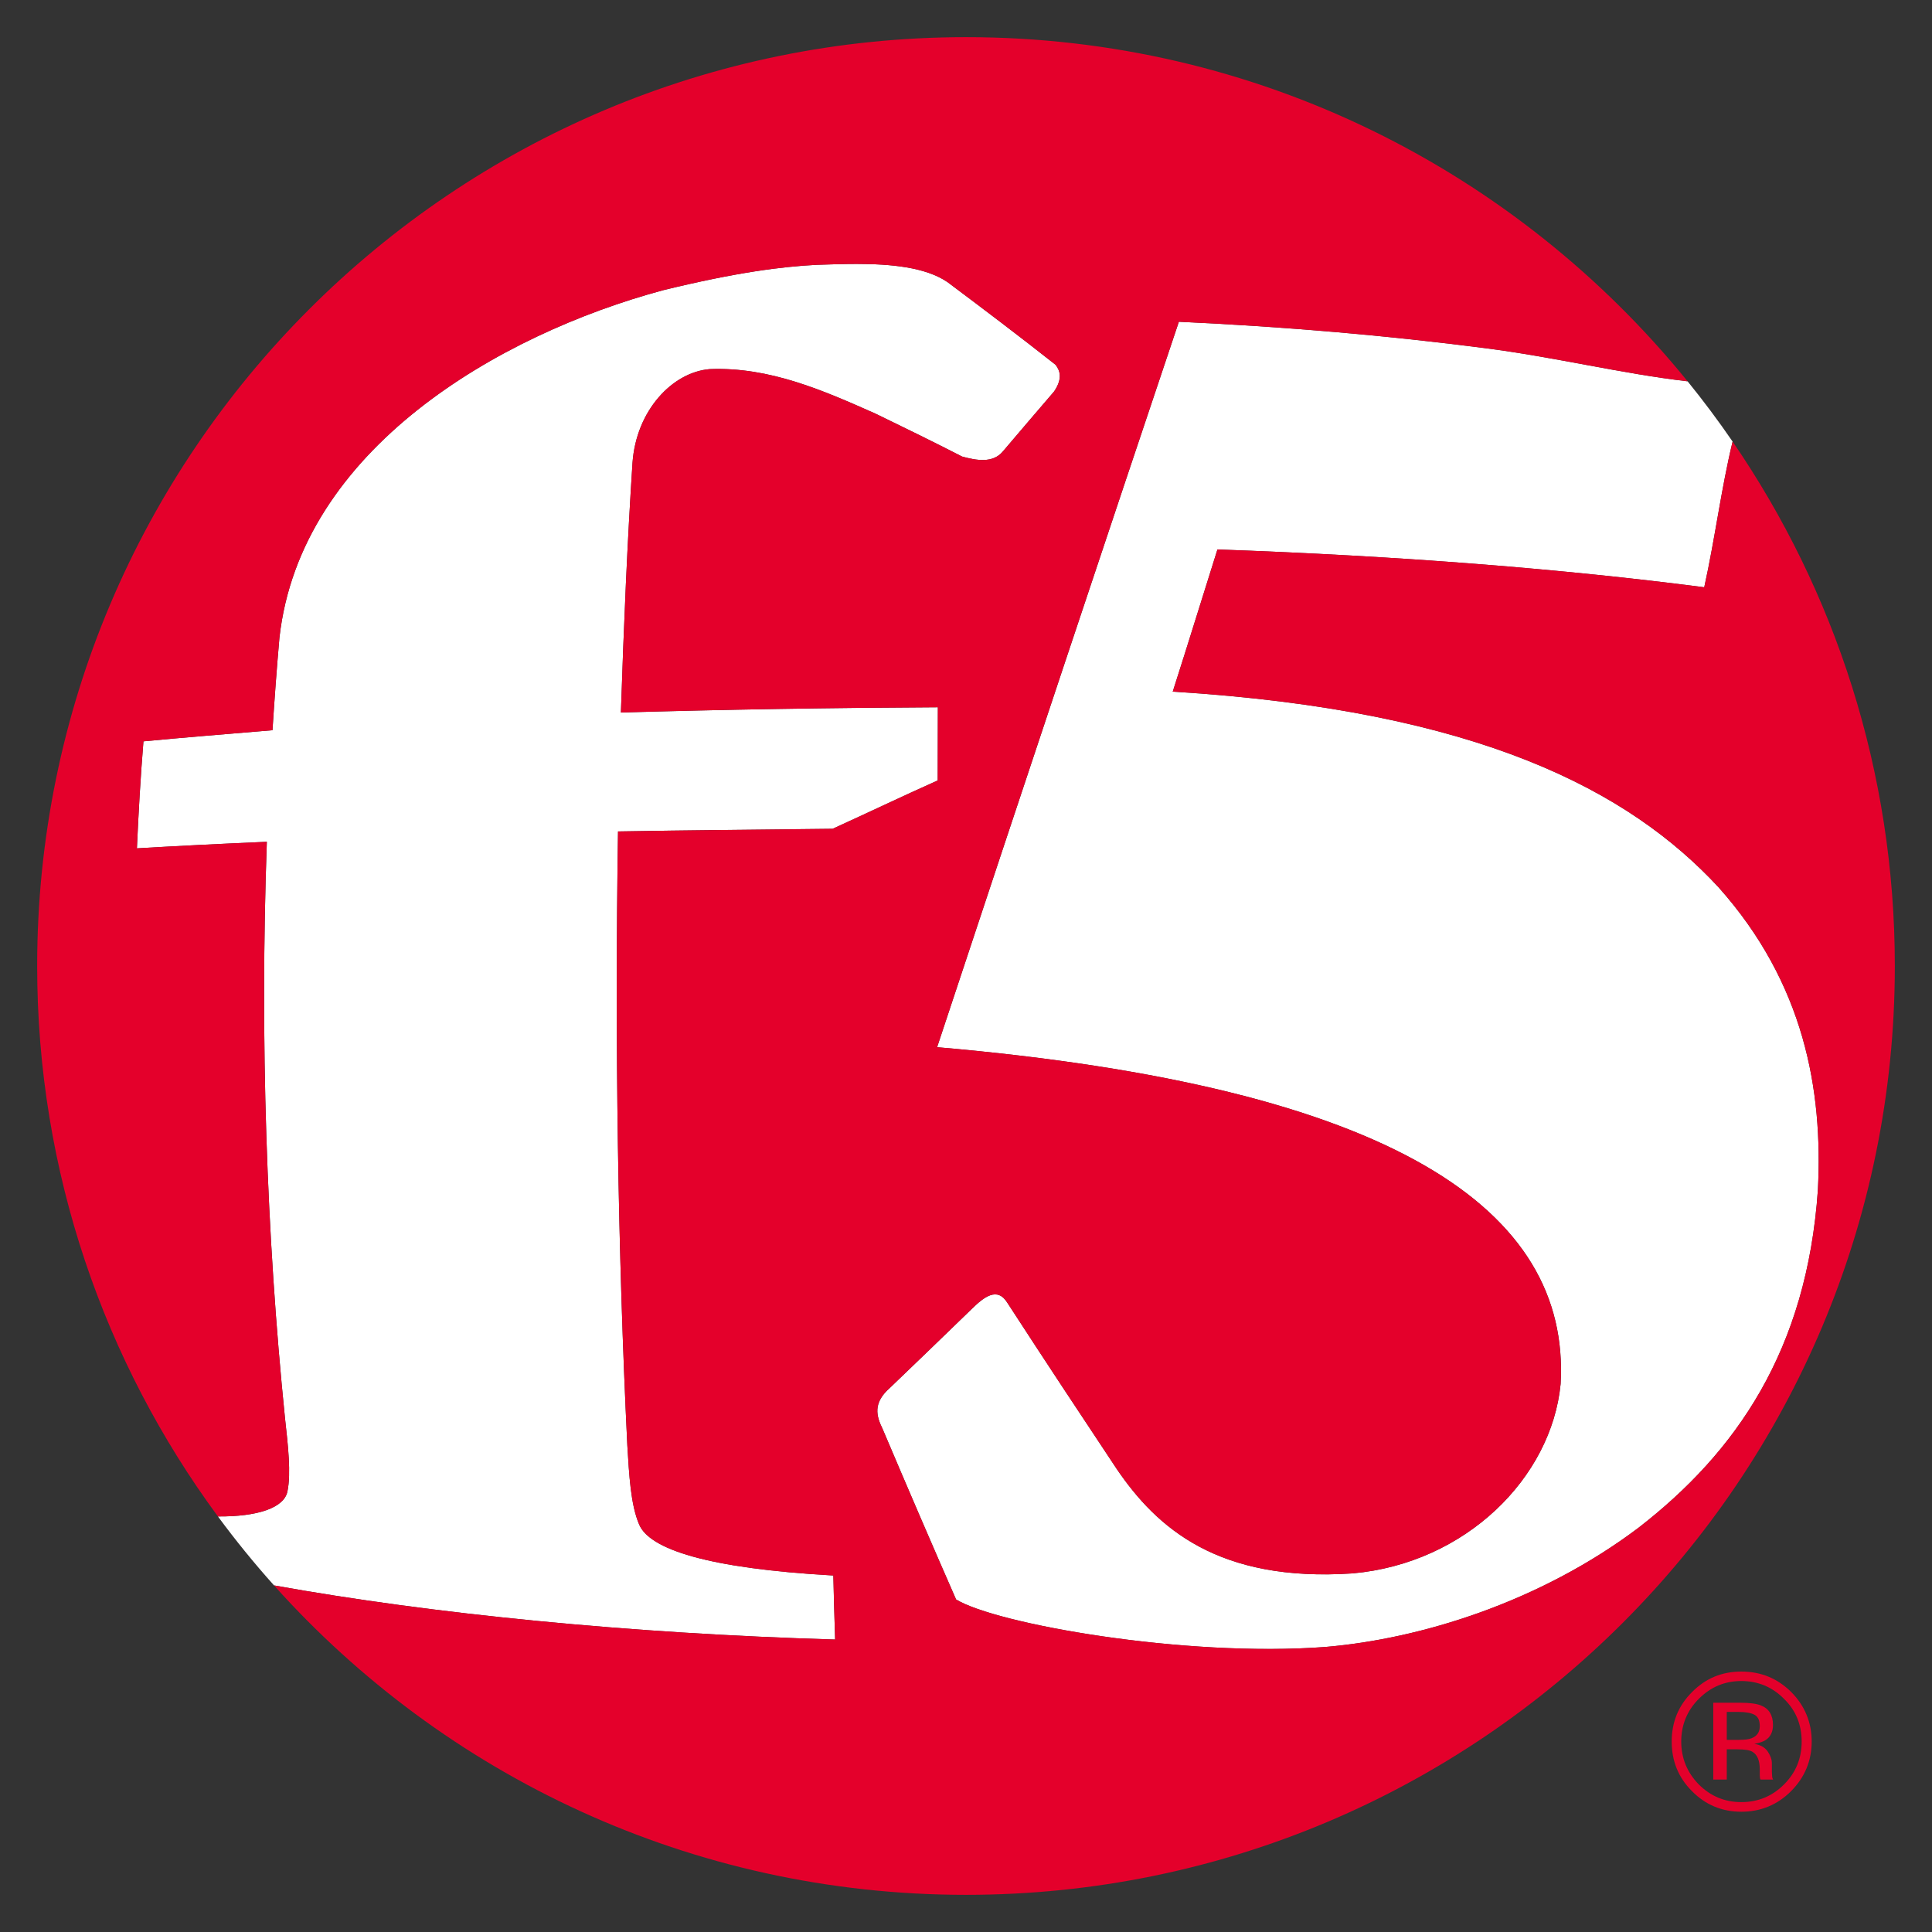
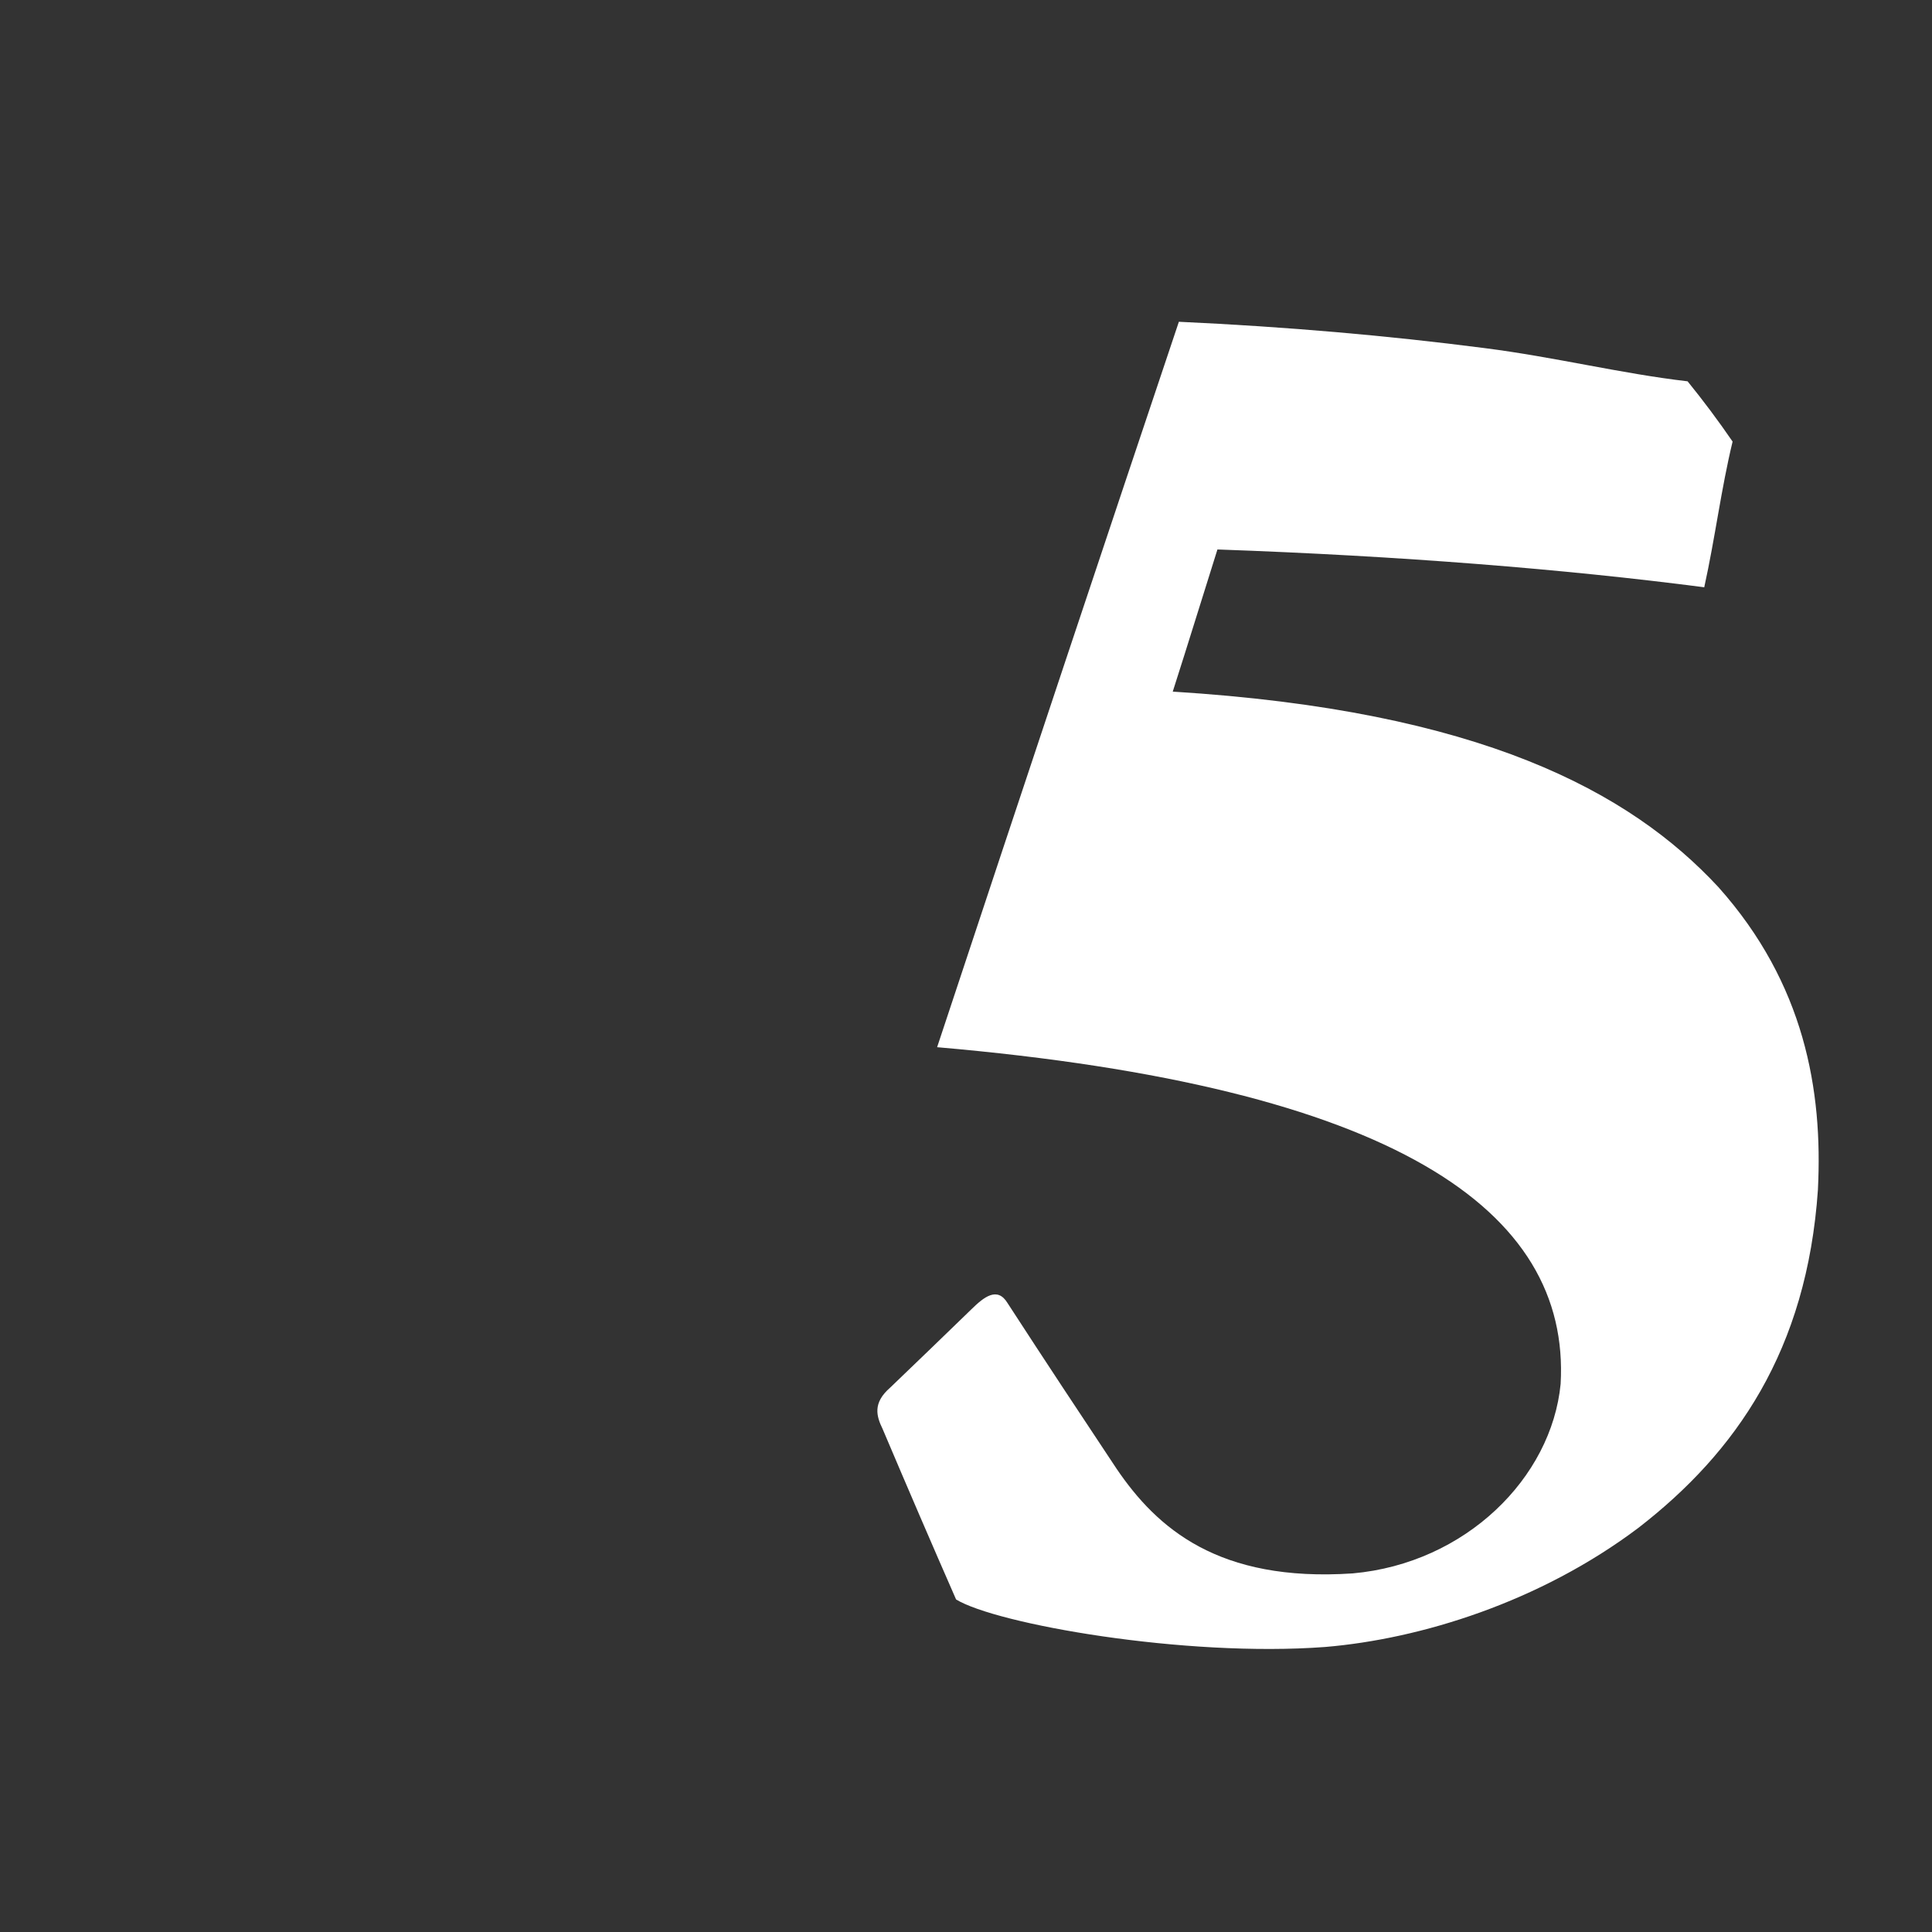
<svg xmlns="http://www.w3.org/2000/svg" id="Layer_1" data-name="Layer 1" viewBox="0 0 1040 1040">
  <rect x="0" y="0" width="1040" height="1040" fill="#333333" stroke="none" />
  <defs>
    <style>
      .cls-1 {
        fill: #e2183d;
      }

      .cls-1, .cls-2, .cls-3 {
        stroke-width: 0px;
      }

      .cls-2 {
        fill: #e4002b;
      }

      .cls-3 {
        fill: #fff;
      }
    </style>
  </defs>
  <g id="f5-logo-rgb">
    <g id="Logo-black-and-white">
      <g>
-         <path class="cls-2" d="M960.37,914.53c6.36,6.21,9.47,13.93,9.47,22.94s-3.11,16.71-9.47,23.07c-6.27,6.31-13.95,9.54-22.99,9.54s-16.62-3.22-22.94-9.54c-6.23-6.36-9.43-14.15-9.43-23.07s3.2-16.73,9.43-22.94c6.43-6.47,14.06-9.63,22.94-9.63s16.65,3.16,22.99,9.63ZM964.18,910.78c-7.41-7.33-16.3-10.97-26.8-10.97s-19.21,3.64-26.49,10.97c-7.41,7.35-11.01,16.25-11.01,26.69s3.55,19.37,10.88,26.67c7.28,7.44,16.25,11.12,26.62,11.12s19.39-3.69,26.8-11.12c7.3-7.35,11.06-16.32,11.06-26.67s-3.75-19.34-11.06-26.69ZM943,935.65c-1.47.64-3.82.92-6.93.92h-6.54v-15.04h6.23c4.03,0,6.97.57,8.77,1.58,1.87,1.05,2.76,3.07,2.76,6.05,0,3.2-1.4,5.31-4.3,6.49ZM922.25,957.94h7.28v-16.27h5.77c3.82,0,6.56.39,8.11,1.36,2.56,1.54,3.88,4.72,3.88,9.48v3.33l.13,1.25c.09.24.09.35.11.5.04.2.06.27.2.35h6.75l-.24-.48c-.22-.31-.33-1.01-.35-2.11-.09-1.14-.09-2.15-.09-3.07v-3.07c0-2.11-.77-4.21-2.26-6.43-1.54-2.22-3.95-3.51-7.19-4.08,2.59-.41,4.61-1.12,5.99-1.95,2.76-1.75,4.06-4.56,4.06-8.2,0-5.18-2.06-8.73-6.4-10.48-2.39-.97-6.14-1.49-11.29-1.49h-14.46v41.36Z" />
        <g>
          <path class="cls-3" d="M978.59,640.31c2.68-53.34-7.17-110.79-53.58-162.78-47.7-51.41-128.18-95.05-293.72-105.22,8.6-26.83,16.12-51.41,24.06-76.53,98.97,3.49,187.06,10.61,262.05,20.35,5.91-26.86,9.13-53.1,15.26-78.43-7.64-11.15-15.73-21.97-24.23-32.44-35.65-4.12-71.2-13.03-109.46-17.9-51.73-6.67-105.88-11.45-164.38-14.15-36.84,109.73-82.89,247.81-130.14,390.5,246.26,21.31,340.97,87.67,335.64,181.27-4.9,50.56-51.13,96.55-111.92,101.98-72.31,4.86-105.42-24.35-127.15-56.39-19.13-28.79-38.22-57.62-58.61-89.05-5.54-9.24-12.85-3.23-19.44,3.21-14.91,14.47-29.1,28.15-43.83,42.27-9.48,8.25-7.37,15.33-4.02,22.23,13.77,32.46,26.59,62.22,39.54,91.76,21.56,13.22,122.9,31.25,198.69,25.58,51.36-4.31,115.57-24.17,168.65-64.16,52.46-40.62,90.68-95.43,96.6-182.1Z" />
-           <path class="cls-3" d="M117.31,816.3c9.48,12.86,19.56,25.25,30.2,37.13,85.18,15.32,191.42,25.91,302.05,29.13-.37-11.48-.7-22.63-.97-34.46-67.94-3.83-99.17-14.19-104.6-27.63-4.53-10.69-5.32-26.63-6.29-42.38-5.1-104.36-6.77-217.23-5.01-330.52,38.05-.66,75.83-.97,115.53-1.43,19.25-8.76,37.35-17.44,56.55-26.02,0-13.71.09-26,.09-39.39-58.88.29-114.67,1.21-170.62,2.82,1.58-47.63,3.45-91.58,6.25-134.47,2.02-28.17,21.51-48.77,41.63-50.39,32.26-1.25,61.23,11.56,89.27,24.02,15.46,7.5,30.7,14.94,46.54,23.06,7.56,2.05,16.54,3.77,21.95-2.79,9.39-11.12,18.32-21.45,27.56-32.26,4.99-7.39,2.84-11.62.79-14.35-20.12-15.89-39.06-30.18-58.22-44.54-11.83-8.04-30.5-9.75-48.91-9.75-7.35,0-14.71.27-21.55.48-18.92.99-43.02,4.03-82.43,13.62-88.81,23.9-195.43,85.85-206.69,187.09-1.45,16.53-2.66,32.9-3.74,49.81-25.07,2.11-47.9,3.93-69.46,5.99-1.58,19.36-2.64,37.96-3.52,57.59,21.82-1.27,44.58-2.42,69.94-3.52-3.76,106.16-.2,212.11,9.77,310.22,1.67,14.91,3.3,29.69,1.36,39.24-1.59,9.13-16.27,13.87-37.45,13.7Z" />
-           <path class="cls-2" d="M932.66,237.69c-6.13,25.33-9.34,51.58-15.26,78.43-75-9.74-163.08-16.86-262.05-20.35-7.94,25.12-15.46,49.69-24.06,76.53,165.54,10.17,246.02,53.81,293.72,105.22,46.41,51.99,56.26,109.45,53.58,162.78-5.92,86.68-44.14,141.48-96.6,182.1-53.07,39.98-117.29,59.84-168.65,64.16-75.79,5.67-177.13-12.36-198.69-25.58-12.95-29.54-25.77-59.29-39.54-91.76-3.35-6.91-5.46-13.99,4.02-22.23,14.74-14.12,28.92-27.8,43.83-42.27,6.59-6.44,13.9-12.45,19.44-3.21,20.39,31.43,39.48,60.26,58.61,89.05,21.73,32.04,54.83,61.25,127.15,56.39,60.79-5.43,107.02-51.42,111.92-101.98,5.32-93.61-89.38-159.96-335.64-181.27,47.24-142.69,93.3-280.77,130.14-390.5,58.5,2.7,112.65,7.48,164.38,14.15,38.26,4.87,73.81,13.78,109.46,17.9-91.66-112.99-231.55-185.25-388.39-185.25C243.87,20,20,243.86,20,520c0,110.92,36.18,213.37,97.31,296.3,21.18.16,35.86-4.57,37.45-13.7,1.94-9.55.31-24.33-1.36-39.24-9.97-98.11-13.53-204.06-9.77-310.22-25.36,1.1-48.12,2.24-69.94,3.52.88-19.63,1.94-38.23,3.52-57.59,21.55-2.07,44.38-3.88,69.46-5.99,1.08-16.9,2.29-33.28,3.74-49.81,11.26-101.23,117.88-163.19,206.69-187.09,39.41-9.6,63.51-12.63,82.43-13.62,6.84-.22,14.21-.48,21.55-.48,18.41,0,37.08,1.72,48.91,9.75,19.16,14.36,38.09,28.65,58.22,44.54,2.05,2.73,4.2,6.96-.79,14.35-9.24,10.81-18.17,21.15-27.56,32.26-5.41,6.57-14.39,4.84-21.95,2.79-15.84-8.11-31.08-15.56-46.54-23.06-28.04-12.46-57.01-25.27-89.27-24.02-20.13,1.62-39.61,22.21-41.63,50.39-2.8,42.89-4.66,86.84-6.25,134.47,55.95-1.61,111.75-2.53,170.62-2.82,0,13.39-.09,25.68-.09,39.39-19.2,8.58-37.3,17.25-56.55,26.02-39.7.46-77.48.77-115.53,1.43-1.76,113.29-.09,226.16,5.01,330.52.97,15.75,1.76,31.69,6.29,42.38,5.43,13.44,36.66,23.8,104.6,27.63.26,11.83.59,22.98.97,34.46-110.63-3.23-216.86-13.81-302.04-29.13,91.56,102.21,224.5,166.57,372.53,166.57,276.15,0,499.96-223.87,499.96-500,0-104.76-32.27-201.96-87.34-282.31Z" />
        </g>
        <path class="cls-1" d="M147.51,853.43h0s-.01-.01-.01-.01c0,0,0,0,0,.01Z" />
      </g>
    </g>
  </g>
</svg>